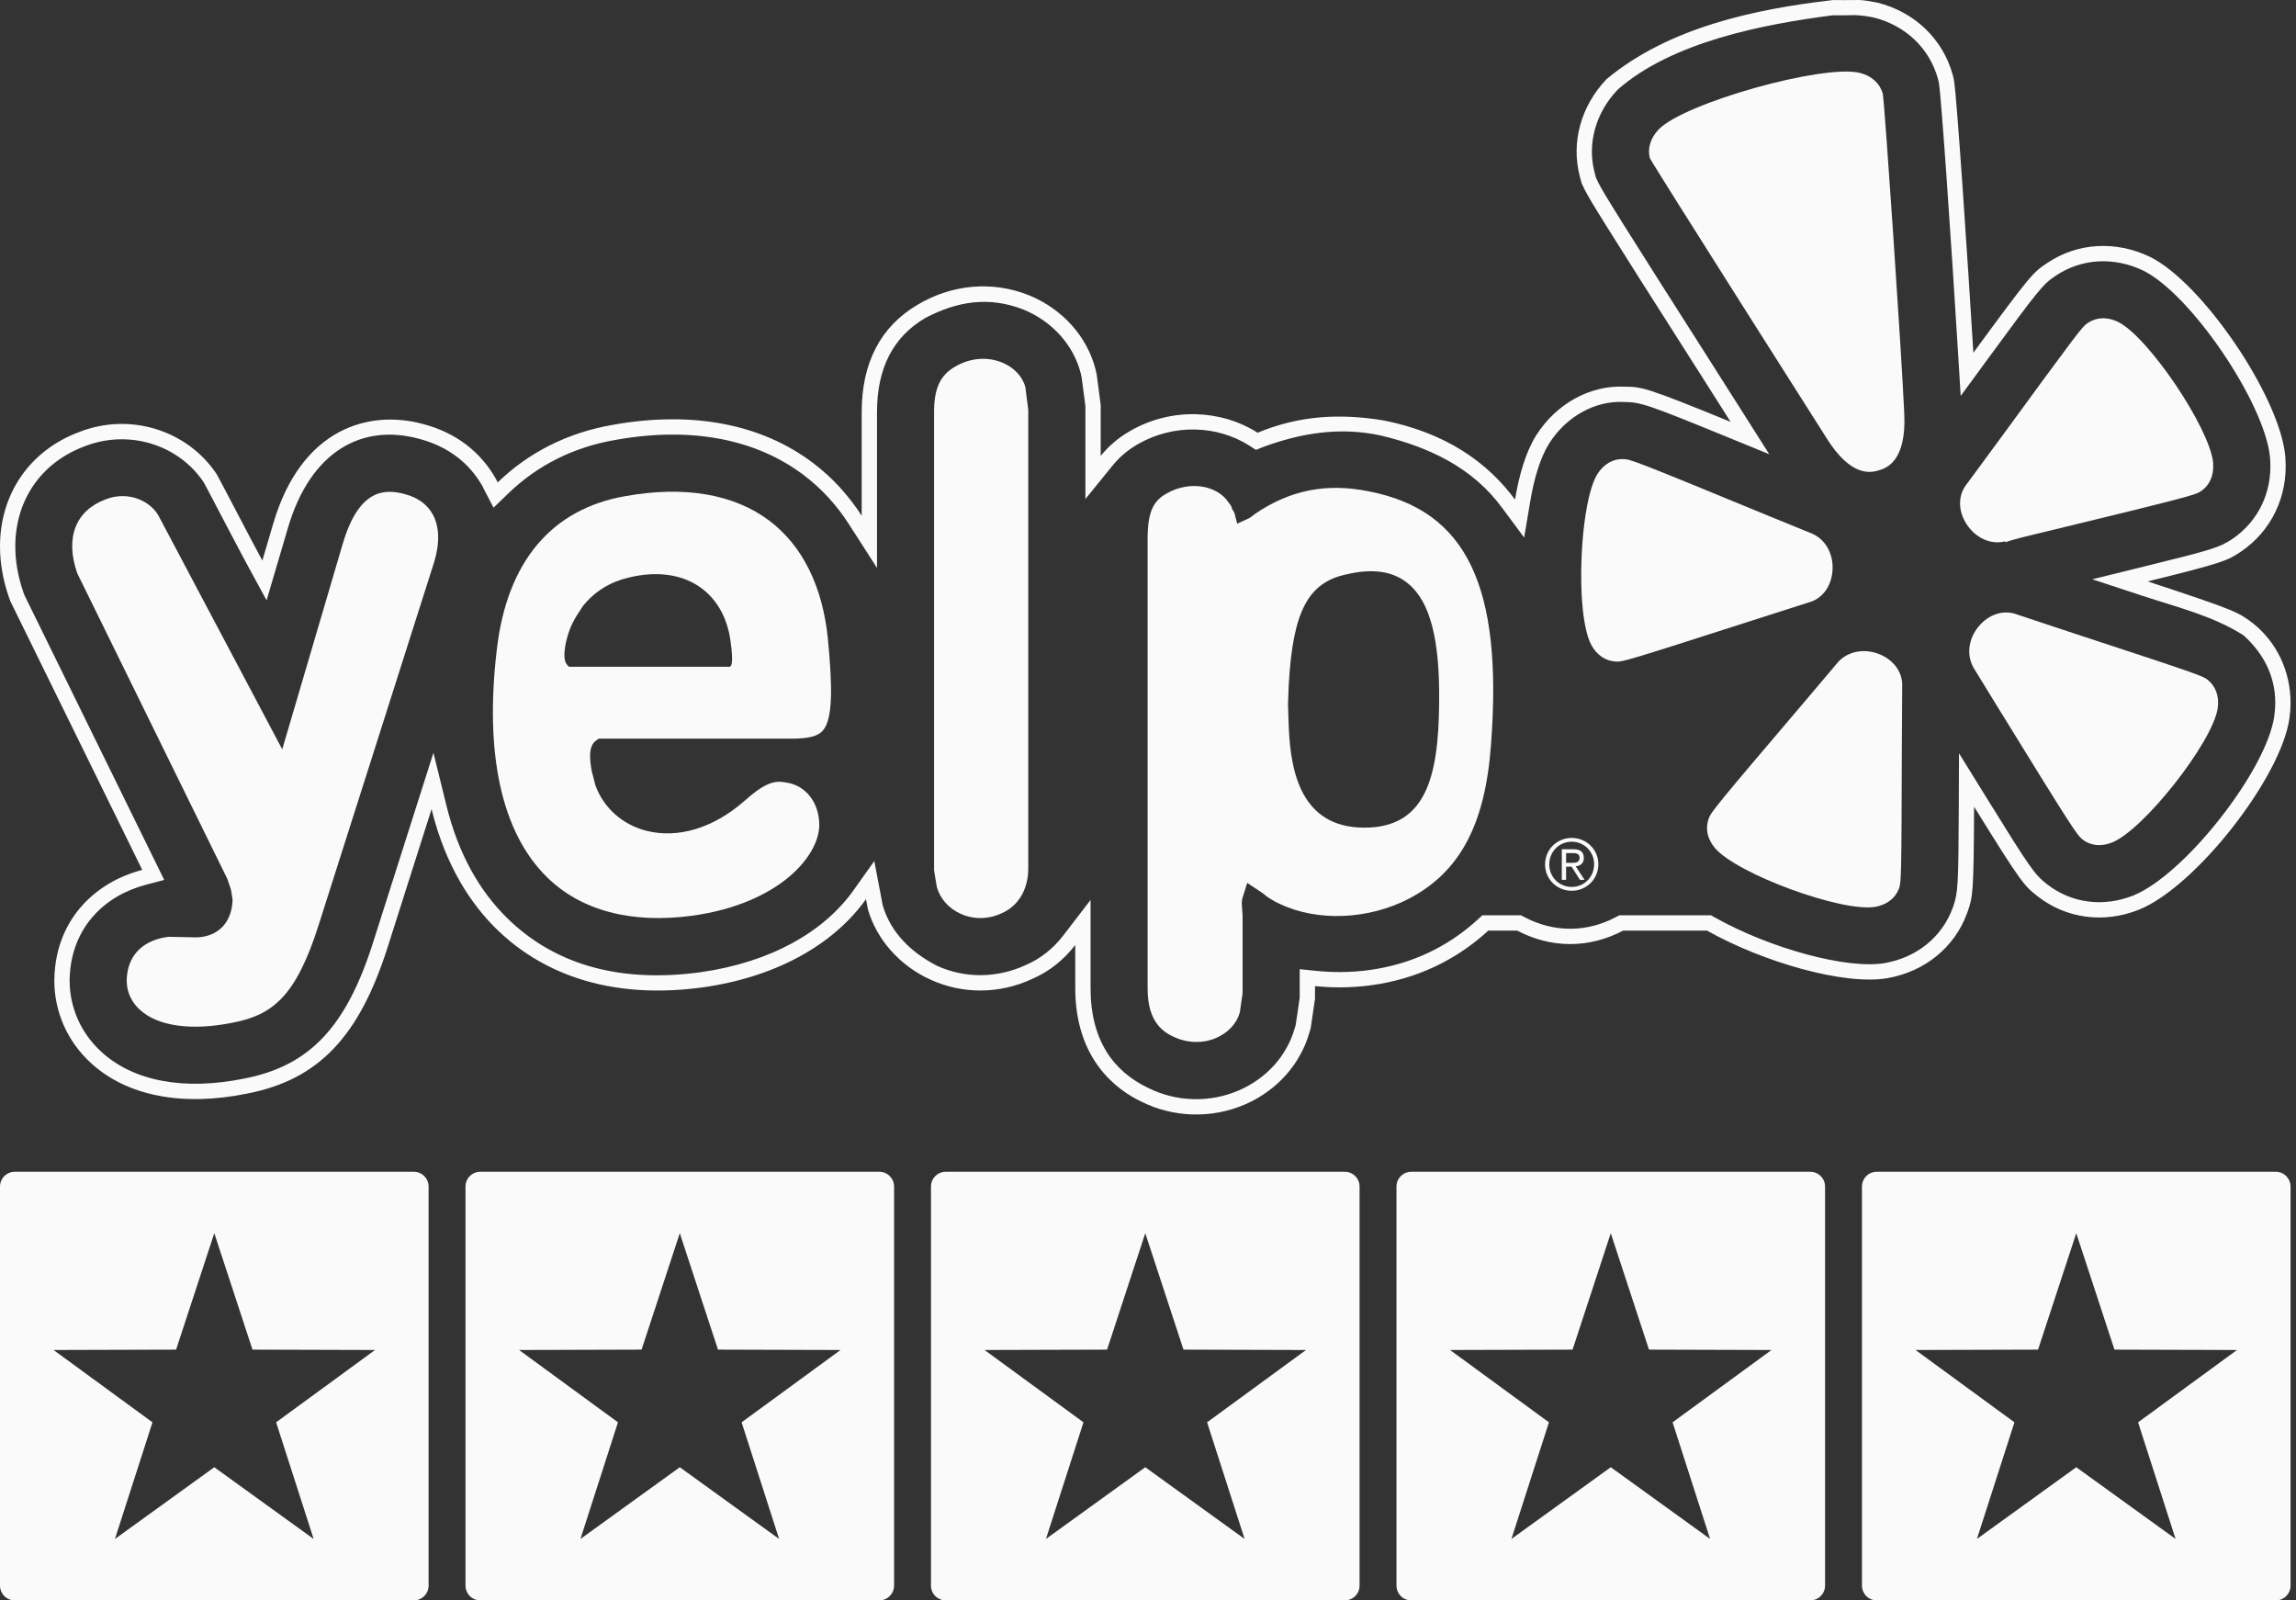
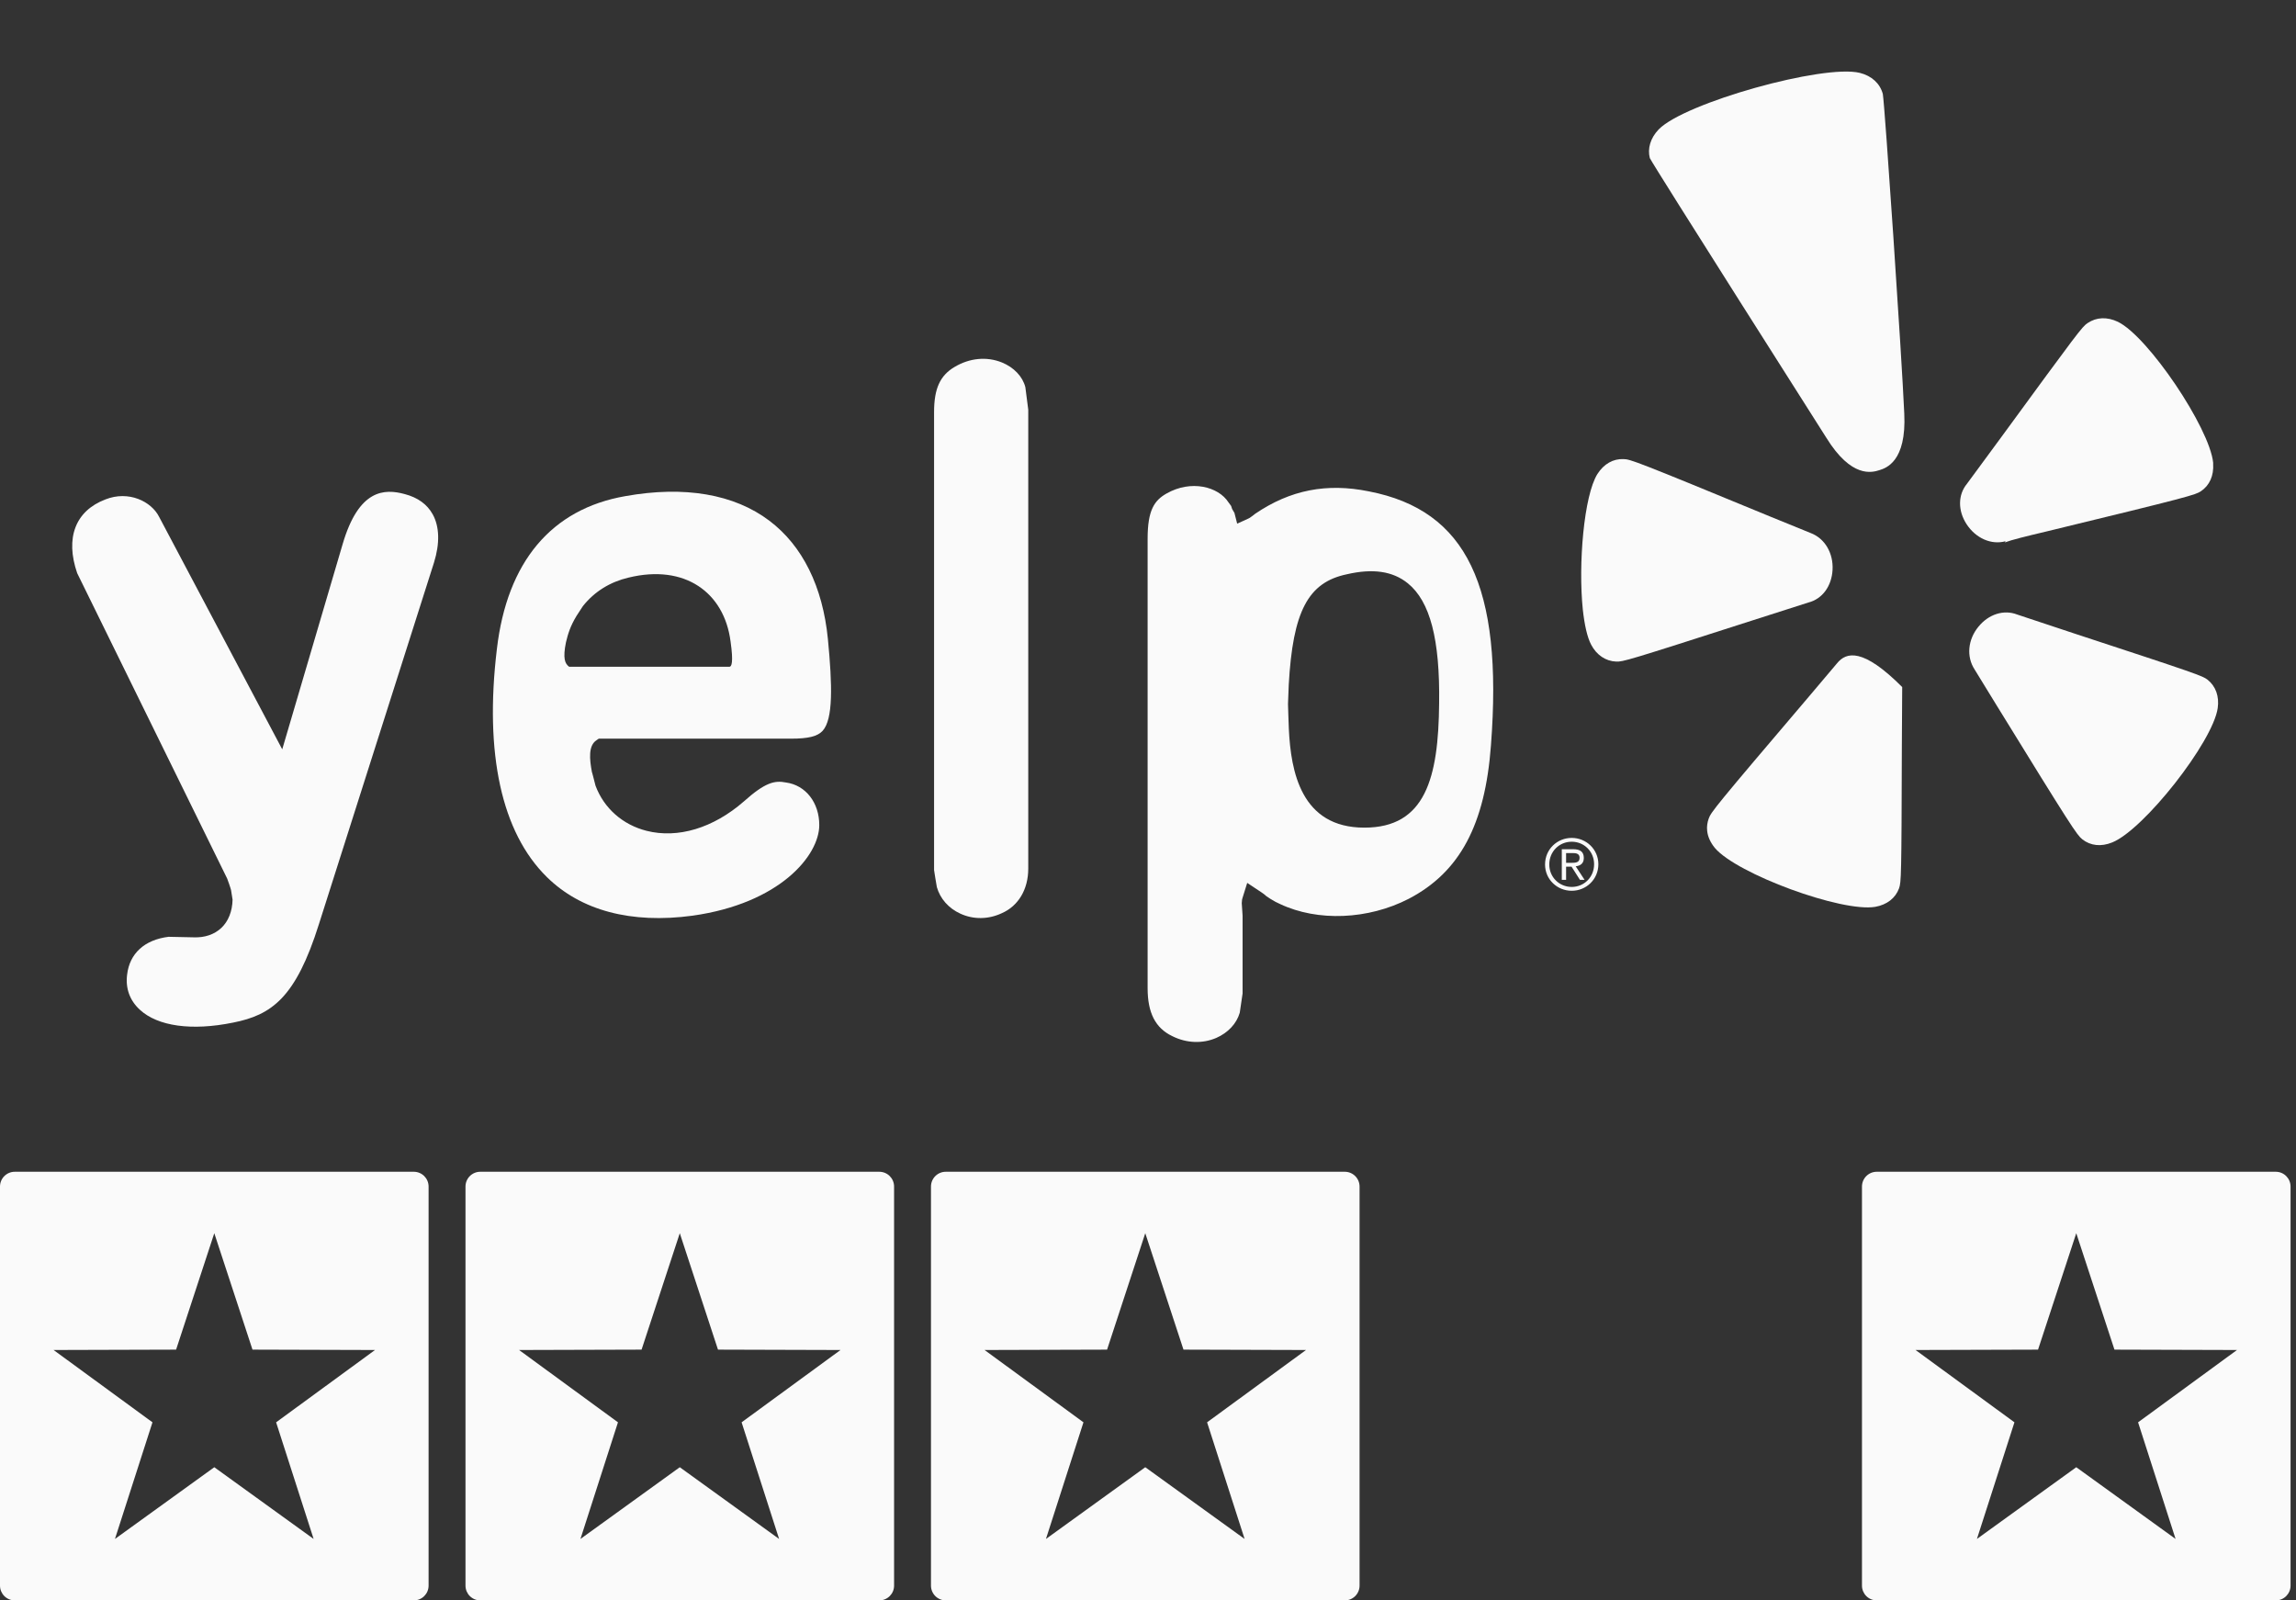
<svg xmlns="http://www.w3.org/2000/svg" version="1.1" x="0" y="0" width="132" height="92" viewBox="0, 0, 132, 92">
  <rect x="0" y="0" width="132" height="92" fill="#333333" stroke="none" />
  <g id="Background">
    <rect x="0" y="0" width="132" height="92" fill="#000000" fill-opacity="0" />
  </g>
  <g id="Background" />
  <g id="Blue---LP-Squeeze-V1">
-     <path d="M106.749,0.001 C107.15,-0.011 107.543,0.084 107.936,0.152 C110.077,0.689 111.694,2.237 112.264,4.298 L112.314,4.493 L112.346,4.695 C112.5,5.573 113.127,14.956 113.452,20.277 C116.788,15.723 116.896,15.649 117.709,15.112 C119.434,13.952 121.625,13.82 123.596,14.761 C126.582,16.219 131.019,22.717 131.377,26.162 L131.394,26.396 C131.531,28.541 130.59,30.522 128.828,31.717 C128.05,32.228 127.861,32.343 123.472,33.423 C128.54,35.091 128.678,35.189 129.521,35.826 C130.911,36.936 131.687,38.603 131.687,40.402 C131.687,40.699 131.663,41.002 131.622,41.301 C131.128,44.737 126.203,50.996 122.98,52.29 C120.973,53.099 118.799,52.815 117.145,51.525 C116.376,50.918 116.233,50.801 113.493,46.375 C113.471,51.371 113.422,51.536 113.118,52.42 L113.081,52.518 C112.364,54.462 110.667,55.849 108.512,56.231 C106.011,56.66 101.338,55.297 98.141,53.498 L93.314,53.498 C92.41,53.974 91.383,54.271 90.271,54.271 C89.163,54.271 88.134,53.974 87.228,53.498 L85.563,53.498 C84.781,54.217 83.905,54.844 82.904,55.364 C80.639,56.539 78.066,56.94 75.601,56.688 L75.601,57.414 L75.354,59.105 L75.272,59.384 C74.743,61.203 73.395,62.701 71.579,63.488 C69.656,64.322 67.447,64.248 65.603,63.321 C64.19,62.644 61.818,60.902 61.818,56.803 L61.818,54.323 C61.17,55.167 60.338,55.841 59.356,56.268 C57.475,57.15 55.329,57.165 53.476,56.307 C51.703,55.498 50.383,53.979 49.897,52.269 L49.787,51.69 C48.083,54.087 44.93,56.127 40.373,56.764 C34.242,57.592 30.538,55.379 28.515,53.378 C27.109,51.991 25.626,49.828 24.811,46.516 L22.308,54.382 C20.663,59.599 18.315,62.059 14.234,62.861 C10.478,63.631 7.278,63.002 5.219,61.101 C3.862,59.853 3.123,58.151 3.123,56.37 C3.123,56.105 3.141,55.836 3.173,55.57 C3.49,52.769 5.44,50.728 8.178,50.006 C6.474,46.536 0.587,34.545 0.587,34.545 L0.503,34.305 C0.163,33.316 0,32.343 0,31.409 C0,28.446 1.658,25.925 4.524,24.846 C7.489,23.667 10.805,24.755 12.461,27.265 C12.537,27.371 14.375,30.923 15.083,32.224 C15.443,31.004 15.706,30.111 15.705,30.111 C17.325,24.584 21.248,23.532 24.339,24.38 C26.19,24.865 27.635,25.962 28.526,27.557 C28.554,27.612 28.582,27.679 28.611,27.733 C30.364,26.038 32.577,24.883 35.224,24.423 C39.788,23.604 43.776,24.365 46.75,26.619 C47.853,27.456 48.785,28.474 49.54,29.649 L49.54,23.691 C49.54,20.851 50.626,18.775 52.743,17.524 C54.731,16.334 57.074,16.133 59.163,16.976 L59.181,16.984 C61.084,17.765 62.506,19.353 62.985,21.237 L63.054,21.549 L63.281,23.285 L63.281,26.207 C63.713,25.676 64.263,25.178 64.998,24.759 C67.38,23.4 70.228,23.554 72.3,24.876 C74.681,23.889 76.995,23.755 79.513,24.163 L79.507,24.161 L79.521,24.165 L79.524,24.165 C83.135,24.874 85.518,26.584 87.1,28.717 C87.332,27.334 87.705,26.014 88.307,25.043 L88.329,25.008 C89.497,23.179 91.437,22.143 93.372,22.228 C94.389,22.236 94.584,22.243 99.496,24.252 L97.473,21.066 C91.987,12.459 91.348,11.399 91.105,10.898 L90.93,10.536 L90.826,10.146 C90.312,8.185 90.884,6.093 92.373,4.539 C95.958,1.572 100.875,0.522 105.39,0.002 C105.843,0.01 106.296,0.006 106.749,0.001 z M106.62,0.871 C106.196,0.883 105.772,0.882 105.348,0.881 C101.357,1.395 96.121,2.413 93.009,5.148 C91.731,6.482 91.241,8.259 91.676,9.919 L91.758,10.228 L91.897,10.514 C92.154,11.045 93.311,12.899 98.216,20.594 L100.239,23.78 L101.718,26.112 L99.162,25.066 C94.688,23.236 94.313,23.116 93.334,23.107 C91.699,23.035 90.061,23.93 89.075,25.475 L89.055,25.507 C88.569,26.29 88.208,27.432 87.968,28.863 L87.626,30.903 L86.393,29.241 C84.683,26.875 82.131,25.686 79.366,25.032 L79.34,25.028 L79.33,25.024 C77.015,24.535 74.82,24.89 72.63,25.692 L72.209,25.862 L71.827,25.618 C69.966,24.431 67.467,24.364 65.433,25.524 C64.84,25.862 64.363,26.271 63.965,26.762 L62.401,28.686 L62.401,23.343 L62.186,21.701 L62.132,21.454 C61.723,19.846 60.497,18.475 58.847,17.799 L58.825,17.789 C56.85,17.022 55.022,17.318 53.191,18.282 C51.349,19.369 50.42,21.156 50.42,23.691 L50.42,32.648 L48.799,30.124 C48.095,29.028 47.231,28.088 46.219,27.32 C43.453,25.224 39.714,24.511 35.374,25.29 C32.955,25.71 30.887,26.756 29.222,28.366 L28.374,29.185 L27.83,28.139 C27.81,28.1 27.797,28.074 27.77,28.016 C27.755,27.983 27.749,27.97 27.758,27.986 C26.985,26.603 25.738,25.657 24.106,25.229 C20.817,24.327 17.847,25.931 16.55,30.359 C16.542,30.387 16.542,30.387 16.503,30.517 C16.451,30.695 16.451,30.695 16.374,30.958 C16.235,31.428 16.085,31.939 15.927,32.473 L15.327,34.51 L14.311,32.645 C14.064,32.193 13.686,31.478 13.129,30.418 C13.121,30.403 13.121,30.403 13.113,30.388 C12.962,30.1 12.3,28.837 12.154,28.558 C12.011,28.286 11.905,28.086 11.829,27.943 C11.789,27.867 11.757,27.809 11.735,27.768 C11.734,27.767 11.72,27.742 11.726,27.749 C10.278,25.554 7.389,24.654 4.834,25.669 C2.352,26.604 0.88,28.768 0.88,31.409 C0.88,32.258 1.031,33.135 1.333,34.013 L1.4,34.204 C1.812,35.042 2.223,35.88 2.635,36.718 C3.892,39.28 3.892,39.28 5.401,42.353 C5.401,42.353 5.401,42.353 5.401,42.353 C7.085,45.782 8.334,48.326 8.968,49.618 L9.441,50.583 L8.402,50.857 C5.952,51.503 4.316,53.291 4.047,55.676 C4.018,55.912 4.003,56.145 4.003,56.37 C4.003,57.917 4.648,59.38 5.816,60.455 C7.648,62.145 10.561,62.715 14.064,61.998 C17.802,61.263 19.914,59.046 21.469,54.115 L23.972,46.249 L24.919,43.274 L25.666,46.306 C26.352,49.094 27.565,51.205 29.134,52.753 C31.667,55.258 35.292,56.562 40.252,55.892 C44.278,55.329 47.361,53.584 49.069,51.18 L50.264,49.499 L50.651,51.525 L50.751,52.05 C51.221,53.648 52.408,54.759 53.846,55.508 C55.461,56.256 57.335,56.244 59.005,55.461 C59.83,55.102 60.549,54.53 61.121,53.787 L62.698,51.735 L62.698,56.803 C62.698,59.813 64.021,61.588 65.998,62.534 C67.619,63.35 69.555,63.407 71.229,62.68 C72.808,61.996 73.972,60.702 74.428,59.136 L74.493,58.916 L74.721,57.351 L74.721,55.714 L75.691,55.813 C78.077,56.056 80.46,55.64 82.498,54.583 C83.405,54.112 84.221,53.537 84.967,52.85 L85.22,52.618 L87.445,52.618 L87.638,52.719 C88.471,53.157 89.361,53.391 90.271,53.391 C91.184,53.391 92.072,53.158 92.903,52.719 L93.096,52.618 L98.371,52.618 L98.572,52.731 C101.766,54.528 106.199,55.735 108.359,55.364 C110.205,55.037 111.647,53.864 112.258,52.207 L112.286,52.135 C112.569,51.309 112.593,50.955 112.613,46.372 L112.626,43.303 L114.241,45.912 C116.741,49.95 116.967,50.264 117.686,50.831 C119.09,51.926 120.932,52.167 122.652,51.474 C125.585,50.296 130.301,44.299 130.75,41.181 C130.787,40.909 130.807,40.647 130.807,40.402 C130.812,38.849 130.112,37.536 128.978,36.519 C127.236,35.406 125.146,34.901 123.197,34.258 L120.286,33.3 L123.262,32.568 C127.227,31.593 127.601,31.47 128.334,30.988 C129.828,29.976 130.634,28.299 130.517,26.461 L130.502,26.252 C130.175,23.108 125.921,16.876 123.216,15.555 C121.524,14.747 119.664,14.858 118.194,15.846 C117.456,16.334 117.249,16.582 114.162,20.797 L112.722,22.762 L112.574,20.33 C112.164,13.629 111.604,5.556 111.478,4.835 L111.451,4.672 L111.416,4.533 C110.931,2.781 109.559,1.467 107.723,1.006 C107.357,0.931 106.993,0.879 106.62,0.871 z M122.434,51.597 C122.432,51.597 122.431,51.598 122.43,51.599 L122.391,51.634 L122.393,51.632 L122.434,51.597 z M122.61,51.501 C122.546,51.532 122.57,51.518 122.538,51.537 L122.613,51.509 L122.61,51.501 z M122.687,51.464 L122.629,51.492 L122.633,51.501 L122.692,51.479 L122.687,51.464 z M79.523,24.165 L79.526,24.166 L79.524,24.165 L79.523,24.165 z" fill="#FAFAFA" id="Fill-1" />
    <path d="M91.838,27.247 C91.058,28.498 90.728,32.436 90.999,35.05 C91.094,35.913 91.251,36.633 91.478,37.062 C91.79,37.656 92.315,38.009 92.913,38.031 C93.297,38.05 93.535,37.985 100.748,35.666 C100.748,35.666 103.954,34.643 103.967,34.636 C104.767,34.433 105.304,33.698 105.356,32.759 C105.408,31.797 104.912,30.947 104.093,30.64 C104.093,30.64 101.832,29.718 101.828,29.718 C94.077,26.521 93.728,26.396 93.338,26.391 C92.74,26.367 92.209,26.669 91.838,27.247" fill="#FAFAFA" id="Fill-3" />
-     <path d="M109.178,51.068 C109.303,50.704 109.319,50.455 109.34,42.877 C109.34,42.877 109.358,39.528 109.36,39.496 C109.412,38.674 108.881,37.927 108.012,37.593 C107.116,37.248 106.152,37.461 105.61,38.135 C105.61,38.135 104.028,40.012 104.023,40.012 C98.594,46.391 98.366,46.685 98.234,47.062 C98.154,47.284 98.121,47.522 98.147,47.758 C98.18,48.096 98.334,48.43 98.587,48.742 C99.847,50.238 105.885,52.459 107.814,52.13 C108.484,52.009 108.972,51.631 109.178,51.068" fill="#FAFAFA" id="Fill-4" />
+     <path d="M109.178,51.068 C109.303,50.704 109.319,50.455 109.34,42.877 C109.34,42.877 109.358,39.528 109.36,39.496 C107.116,37.248 106.152,37.461 105.61,38.135 C105.61,38.135 104.028,40.012 104.023,40.012 C98.594,46.391 98.366,46.685 98.234,47.062 C98.154,47.284 98.121,47.522 98.147,47.758 C98.18,48.096 98.334,48.43 98.587,48.742 C99.847,50.238 105.885,52.459 107.814,52.13 C108.484,52.009 108.972,51.631 109.178,51.068" fill="#FAFAFA" id="Fill-4" />
    <path d="M121.428,48.43 C123.249,47.704 127.22,42.652 127.499,40.707 C127.597,40.031 127.384,39.448 126.918,39.075 C126.613,38.846 126.381,38.757 119.172,36.39 C119.172,36.39 116.01,35.345 115.968,35.326 C115.203,35.029 114.33,35.304 113.742,36.028 C113.131,36.771 113.04,37.753 113.528,38.494 L114.8,40.567 C119.079,47.515 119.406,48.007 119.714,48.248 C120.191,48.623 120.797,48.684 121.428,48.43" fill="#FAFAFA" id="Fill-5" />
    <path d="M117.702,30.54 C125.895,28.554 126.212,28.45 126.535,28.238 C127.031,27.904 127.28,27.345 127.237,26.664 C127.237,26.643 127.241,26.619 127.237,26.595 C127.027,24.584 123.502,19.351 121.766,18.502 C121.151,18.207 120.535,18.226 120.024,18.569 C119.707,18.775 119.475,19.087 115.088,25.086 C115.088,25.086 113.107,27.785 113.083,27.811 C112.561,28.446 112.552,29.356 113.064,30.137 C113.593,30.945 114.486,31.34 115.305,31.112 C115.305,31.112 115.273,31.171 115.264,31.181 C115.667,31.03 116.389,30.852 117.702,30.54" fill="#FAFAFA" id="Fill-6" />
    <path d="M109.479,23.775 C109.338,20.528 108.361,6.071 108.246,5.401 C108.081,4.795 107.606,4.361 106.926,4.19 C104.834,3.672 96.84,5.911 95.36,7.439 C94.883,7.935 94.708,8.546 94.851,9.088 C95.085,9.567 104.988,25.149 104.988,25.149 C106.451,27.523 107.645,27.154 108.038,27.031 C108.426,26.911 109.613,26.543 109.479,23.775" fill="#FAFAFA" id="Fill-7" />
    <path d="M8.037,58.043 C9.069,58.999 11.024,59.27 13.399,58.786 C15.625,58.346 17.006,57.351 18.335,53.127 L24.952,32.337 C25.294,31.233 25.268,30.275 24.876,29.564 C24.557,28.992 24.026,28.604 23.276,28.405 C22.097,28.082 20.626,28.114 19.698,31.283 L16.226,43.076 C16.226,43.076 9.153,29.716 9.149,29.714 C8.702,28.821 7.393,28.182 6.06,28.71 C4.322,29.372 3.743,30.934 4.437,32.948 C4.437,32.948 13.04,50.455 13.059,50.502 C13.059,50.502 13.293,51.126 13.293,51.228 C13.293,51.228 13.371,51.703 13.371,51.72 C13.354,52.394 13.128,52.962 12.725,53.342 C12.329,53.714 11.778,53.909 11.134,53.883 C11.134,53.883 9.793,53.853 9.691,53.853 C8.312,54.022 7.445,54.813 7.307,56.036 C7.209,56.823 7.463,57.514 8.037,58.043" fill="#FAFAFA" id="Fill-8" />
    <path d="M41.934,38.33 L32.722,38.33 C32.473,38.148 32.352,37.842 32.538,36.923 C32.655,36.44 32.781,36.006 33.149,35.399 C33.269,35.217 33.392,35.031 33.511,34.844 C34.185,33.993 35.098,33.446 36.136,33.204 C39.374,32.413 41.633,34.058 41.999,36.864 C42.175,38.089 42.06,38.33 41.934,38.33 z M47.596,36.726 C47.299,33.722 46.139,31.376 44.238,29.939 C42.214,28.403 39.348,27.913 35.956,28.52 C31.704,29.257 29.15,32.295 28.565,37.32 C27.846,43.326 28.834,47.851 31.433,50.411 C33.392,52.347 36.29,53.116 39.814,52.639 C44.841,51.933 47.101,49.174 47.101,47.429 C47.101,46.146 46.325,45.136 45.185,44.982 C44.533,44.852 43.982,44.982 42.764,46.072 C41.009,47.602 38.973,48.218 37.17,47.76 C35.796,47.411 34.723,46.464 34.237,45.166 C34.237,45.166 34.021,44.308 34.034,44.403 C33.886,43.629 33.819,42.862 34.296,42.55 L34.424,42.463 L45.465,42.463 C46.484,42.463 46.999,42.331 47.296,42.01 C47.903,41.336 47.856,39.411 47.596,36.726 z" fill="#FAFAFA" id="Fill-9" />
    <path d="M57.605,20.838 C56.731,20.483 55.745,20.578 54.88,21.094 C54.048,21.586 53.701,22.336 53.701,23.691 L53.701,50.017 C53.701,50.017 53.846,50.957 53.862,50.999 C54.048,51.655 54.534,52.215 55.208,52.52 C55.955,52.867 56.818,52.86 57.59,52.498 C58.55,52.082 59.116,51.122 59.116,49.932 L59.116,23.556 C59.116,23.556 58.949,22.282 58.949,22.258 C58.795,21.647 58.29,21.118 57.605,20.838" fill="#FAFAFA" id="Fill-10" />
    <path d="M78.439,47.578 C74.793,47.578 74.212,44.342 74.097,41.9 C74.091,41.893 74.049,40.469 74.049,40.469 C74.049,40.469 74.091,39.411 74.091,39.37 C74.327,35.144 75.2,33.477 77.431,33.013 C78.928,32.666 80.073,32.835 80.931,33.527 C82.221,34.565 82.789,36.763 82.737,40.43 C82.7,44.724 81.952,47.578 78.439,47.578 z M78.71,28.249 C76.267,27.75 74.177,28.169 72.168,29.53 C72.168,29.53 71.943,29.712 71.856,29.764 L71.676,29.855 L71.126,30.102 L70.969,29.484 L70.837,29.261 L70.792,29.122 L70.777,29.081 C70.777,29.081 70.642,28.901 70.623,28.873 C70.046,27.976 68.479,27.564 67.066,28.37 C66.374,28.762 65.978,29.315 65.978,30.965 L65.978,56.803 C65.978,58.218 66.422,59.098 67.393,59.562 C68.212,59.974 69.134,60.007 69.925,59.666 C70.597,59.371 71.091,58.851 71.275,58.218 L71.438,57.111 L71.438,52.639 L71.39,51.92 L71.409,51.707 L71.438,51.605 L71.704,50.754 L72.513,51.291 C72.513,51.291 72.716,51.426 72.803,51.517 L73.046,51.677 C73.048,51.679 73.328,51.842 73.328,51.842 C73.332,51.842 73.588,51.967 73.588,51.967 C75.755,52.99 78.655,52.871 80.99,51.668 C83.929,50.134 85.381,47.411 85.717,42.84 C86.419,33.704 84.317,29.339 78.71,28.249 z" fill="#FAFAFA" id="Fill-11" />
    <path d="M90.037,49.601 L90.338,49.601 C90.583,49.601 90.813,49.588 90.813,49.312 C90.813,49.065 90.602,49.039 90.414,49.039 L90.037,49.039 L90.037,49.601 z M89.79,48.818 L90.436,48.818 C90.858,48.818 91.055,48.972 91.055,49.323 C91.055,49.64 90.854,49.772 90.589,49.8 L91.099,50.578 L90.832,50.578 L90.351,49.822 L90.037,49.822 L90.037,50.578 L89.79,50.578 L89.79,48.818 z M90.36,50.986 C91.073,50.986 91.647,50.424 91.647,49.681 C91.647,48.95 91.073,48.387 90.36,48.387 C89.644,48.387 89.07,48.95 89.07,49.696 C89.07,50.424 89.644,50.986 90.36,50.986 z M90.36,48.168 C91.192,48.168 91.892,48.822 91.892,49.681 C91.892,50.554 91.192,51.207 90.36,51.207 C89.525,51.207 88.827,50.554 88.827,49.696 C88.827,48.822 89.525,48.168 90.36,48.168 z" fill="#FAFAFA" id="Fill-12" />
    <path d="M23.79,67.36 C24.26,67.36 24.64,67.741 24.64,68.21 L24.64,91.151 C24.64,91.62 24.26,92 23.79,92 L0.85,92 C0.38,92 0,91.62 0,91.151 L0,68.21 C0,67.741 0.38,67.36 0.85,67.36 L23.79,67.36 z M12.32,70.892 L10.124,77.585 L3.08,77.606 L8.766,81.763 L6.609,88.468 L12.32,84.345 L18.031,88.468 L15.874,81.763 L21.56,77.606 L14.516,77.585 L12.32,70.892 z" fill="#FAFAFA" id="Fill-13" />
    <path d="M50.552,67.36 C51.021,67.36 51.402,67.741 51.402,68.21 L51.402,91.151 C51.402,91.62 51.021,92 50.552,92 L27.611,92 C27.142,92 26.762,91.62 26.762,91.151 L26.762,68.21 C26.762,67.741 27.142,67.36 27.611,67.36 L50.552,67.36 z M39.082,70.892 L36.885,77.585 L29.842,77.606 L35.528,81.763 L33.371,88.468 L39.082,84.345 L44.792,88.468 L42.636,81.763 L48.322,77.606 L41.278,77.585 L39.082,70.892 z" fill="#FAFAFA" id="Fill-14" />
    <path d="M77.314,67.36 C77.783,67.36 78.163,67.741 78.163,68.21 L78.163,91.151 C78.163,91.62 77.783,92 77.314,92 L54.373,92 C53.904,92 53.523,91.62 53.523,91.151 L53.523,68.21 C53.523,67.741 53.904,67.36 54.373,67.36 L77.314,67.36 z M65.843,70.892 L63.647,77.585 L56.603,77.606 L62.29,81.763 L60.133,88.468 L65.843,84.345 L71.554,88.468 L69.397,81.763 L75.083,77.606 L68.04,77.585 L65.843,70.892 z" fill="#FAFAFA" id="Fill-15" />
-     <path d="M104.075,67.36 C104.545,67.36 104.925,67.741 104.925,68.21 L104.925,91.151 C104.925,91.62 104.545,92 104.075,92 L81.135,92 C80.666,92 80.285,91.62 80.285,91.151 L80.285,68.21 C80.285,67.741 80.666,67.36 81.135,67.36 L104.075,67.36 z M92.605,70.892 L90.409,77.585 L83.365,77.606 L89.051,81.763 L86.894,88.468 L92.605,84.345 L98.316,88.468 L96.159,81.763 L101.845,77.606 L94.802,77.585 L92.605,70.892 z" fill="#FAFAFA" id="Fill-16" />
    <path d="M130.837,67.36 C131.306,67.36 131.687,67.741 131.687,68.21 L131.687,91.151 C131.687,91.62 131.306,92 130.837,92 L107.896,92 C107.427,92 107.047,91.62 107.047,91.151 L107.047,68.21 C107.047,67.741 107.427,67.36 107.896,67.36 L130.837,67.36 z M119.367,70.892 L117.17,77.585 L110.127,77.606 L115.813,81.763 L113.656,88.468 L119.367,84.345 L125.077,88.468 L122.921,81.763 L128.607,77.606 L121.563,77.585 L119.367,70.892 z" fill="#FAFAFA" id="Fill-17" />
  </g>
</svg>